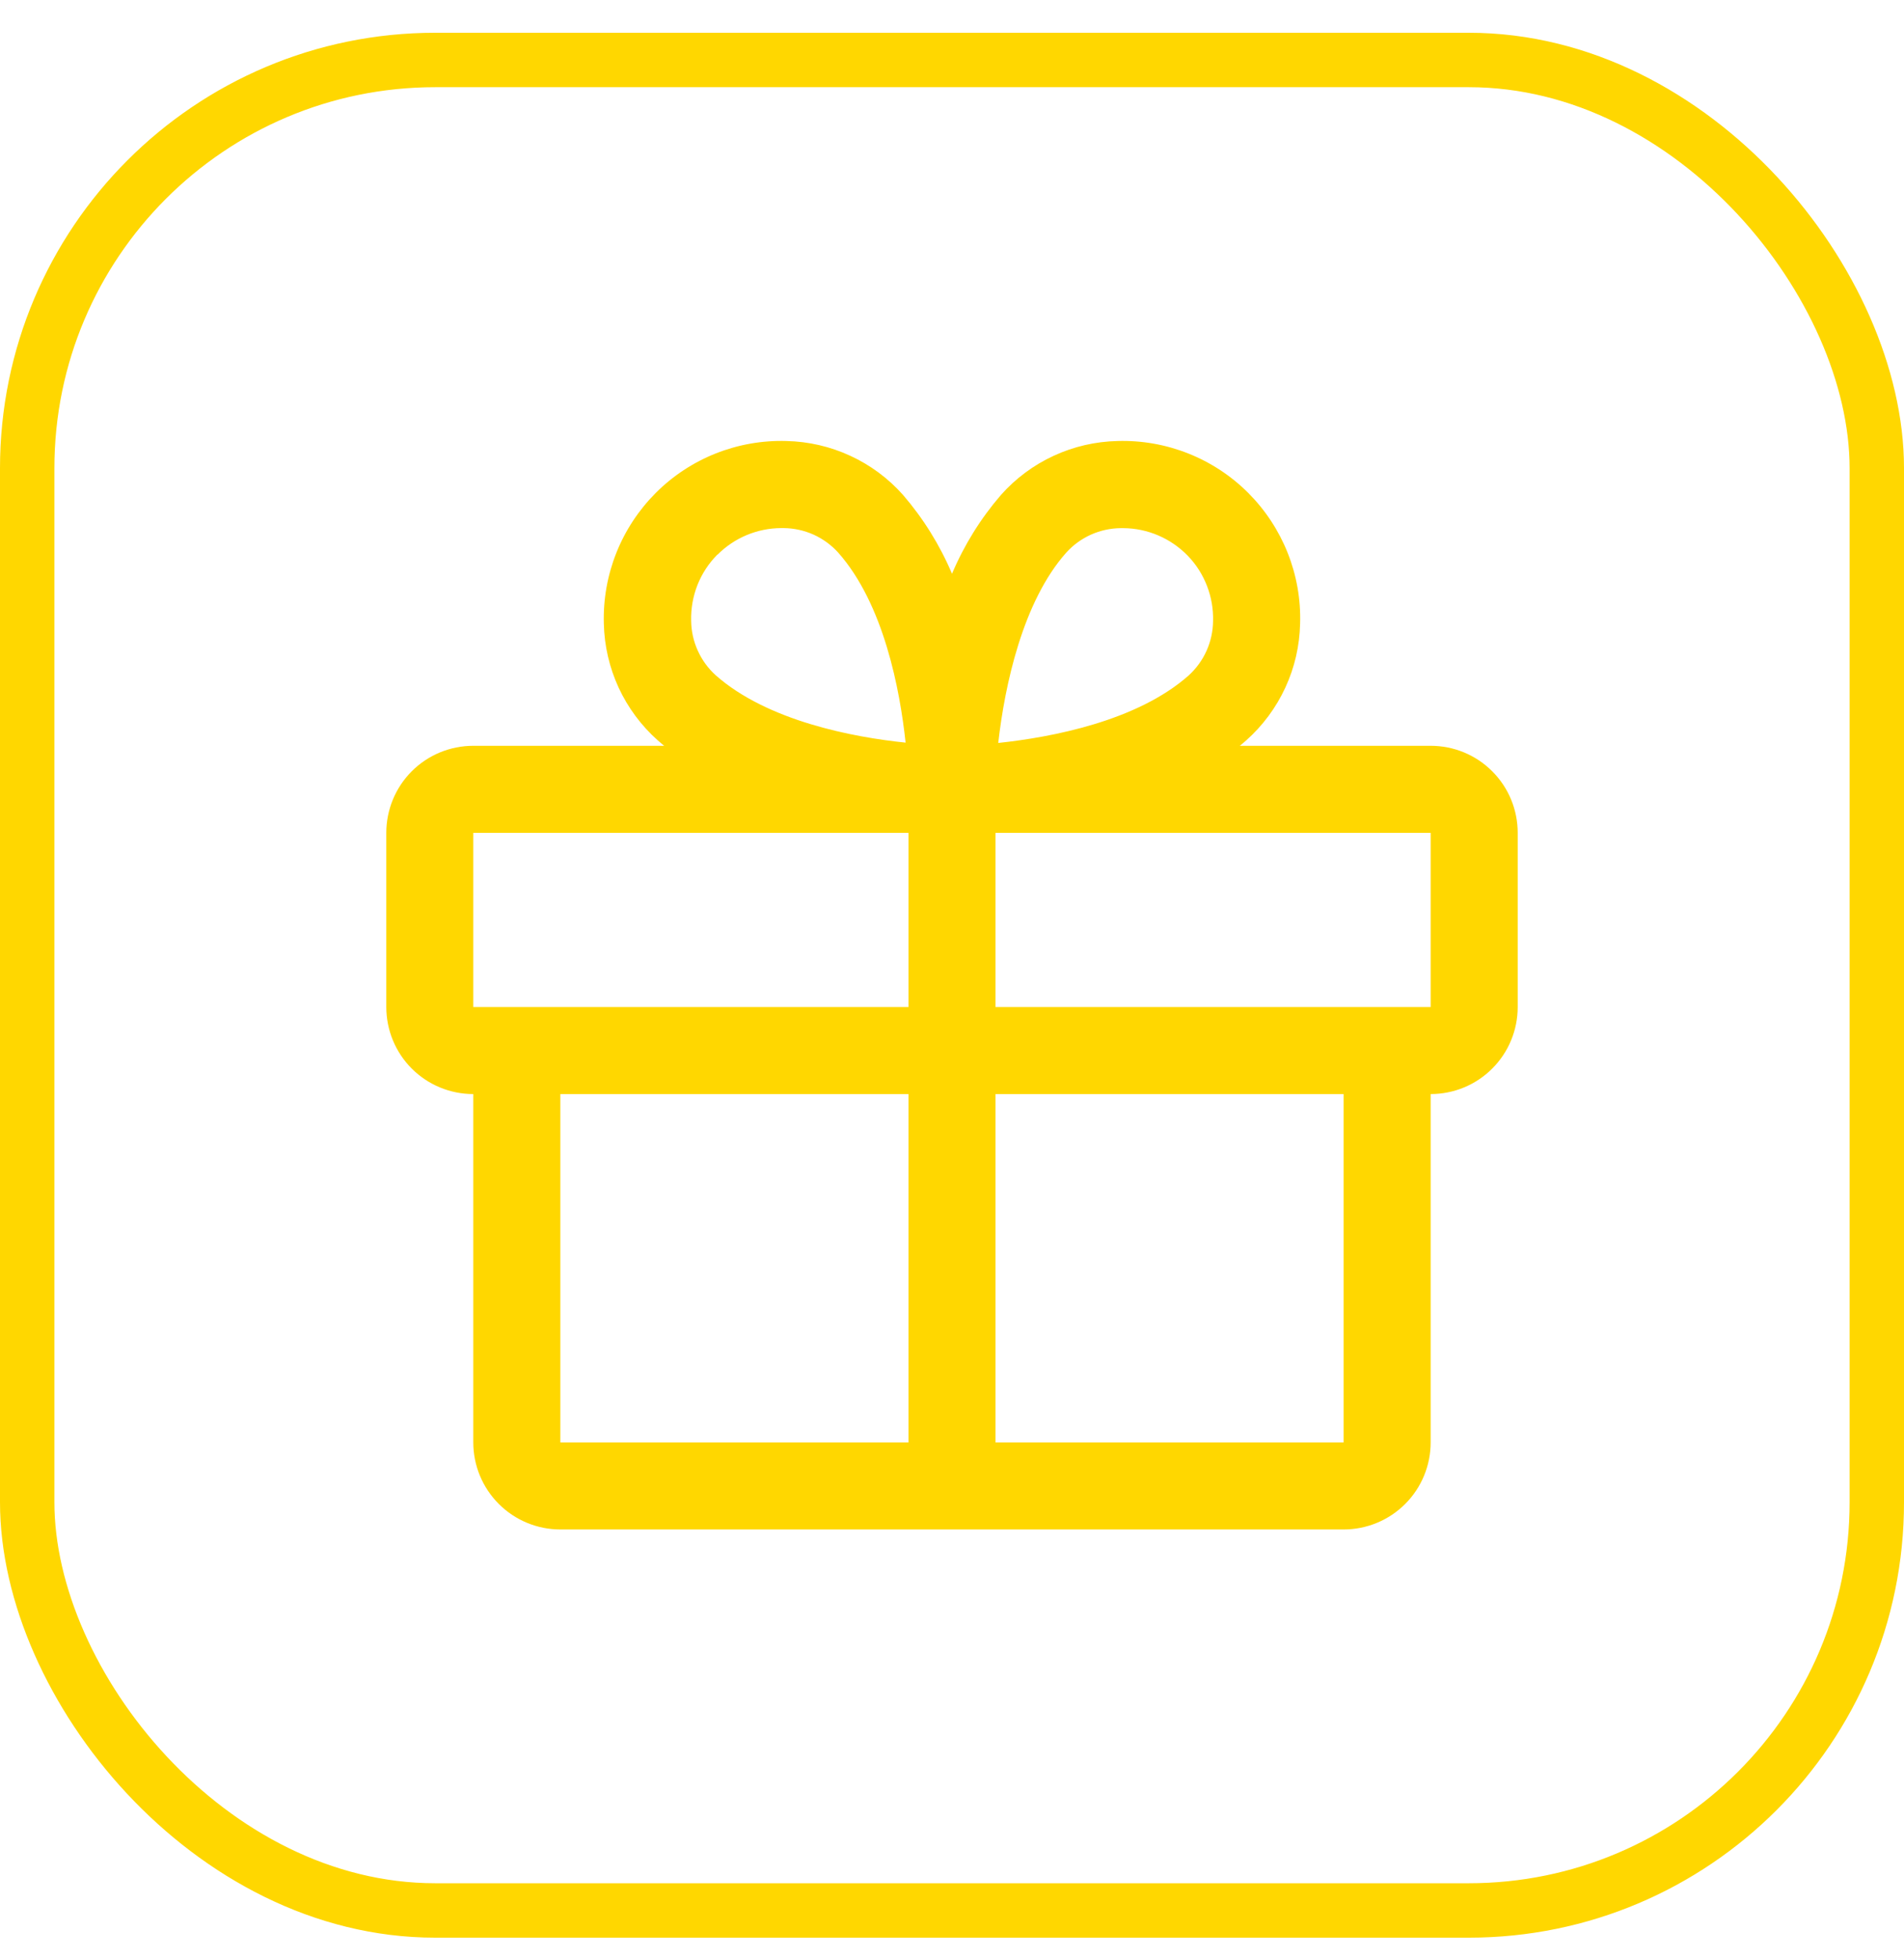
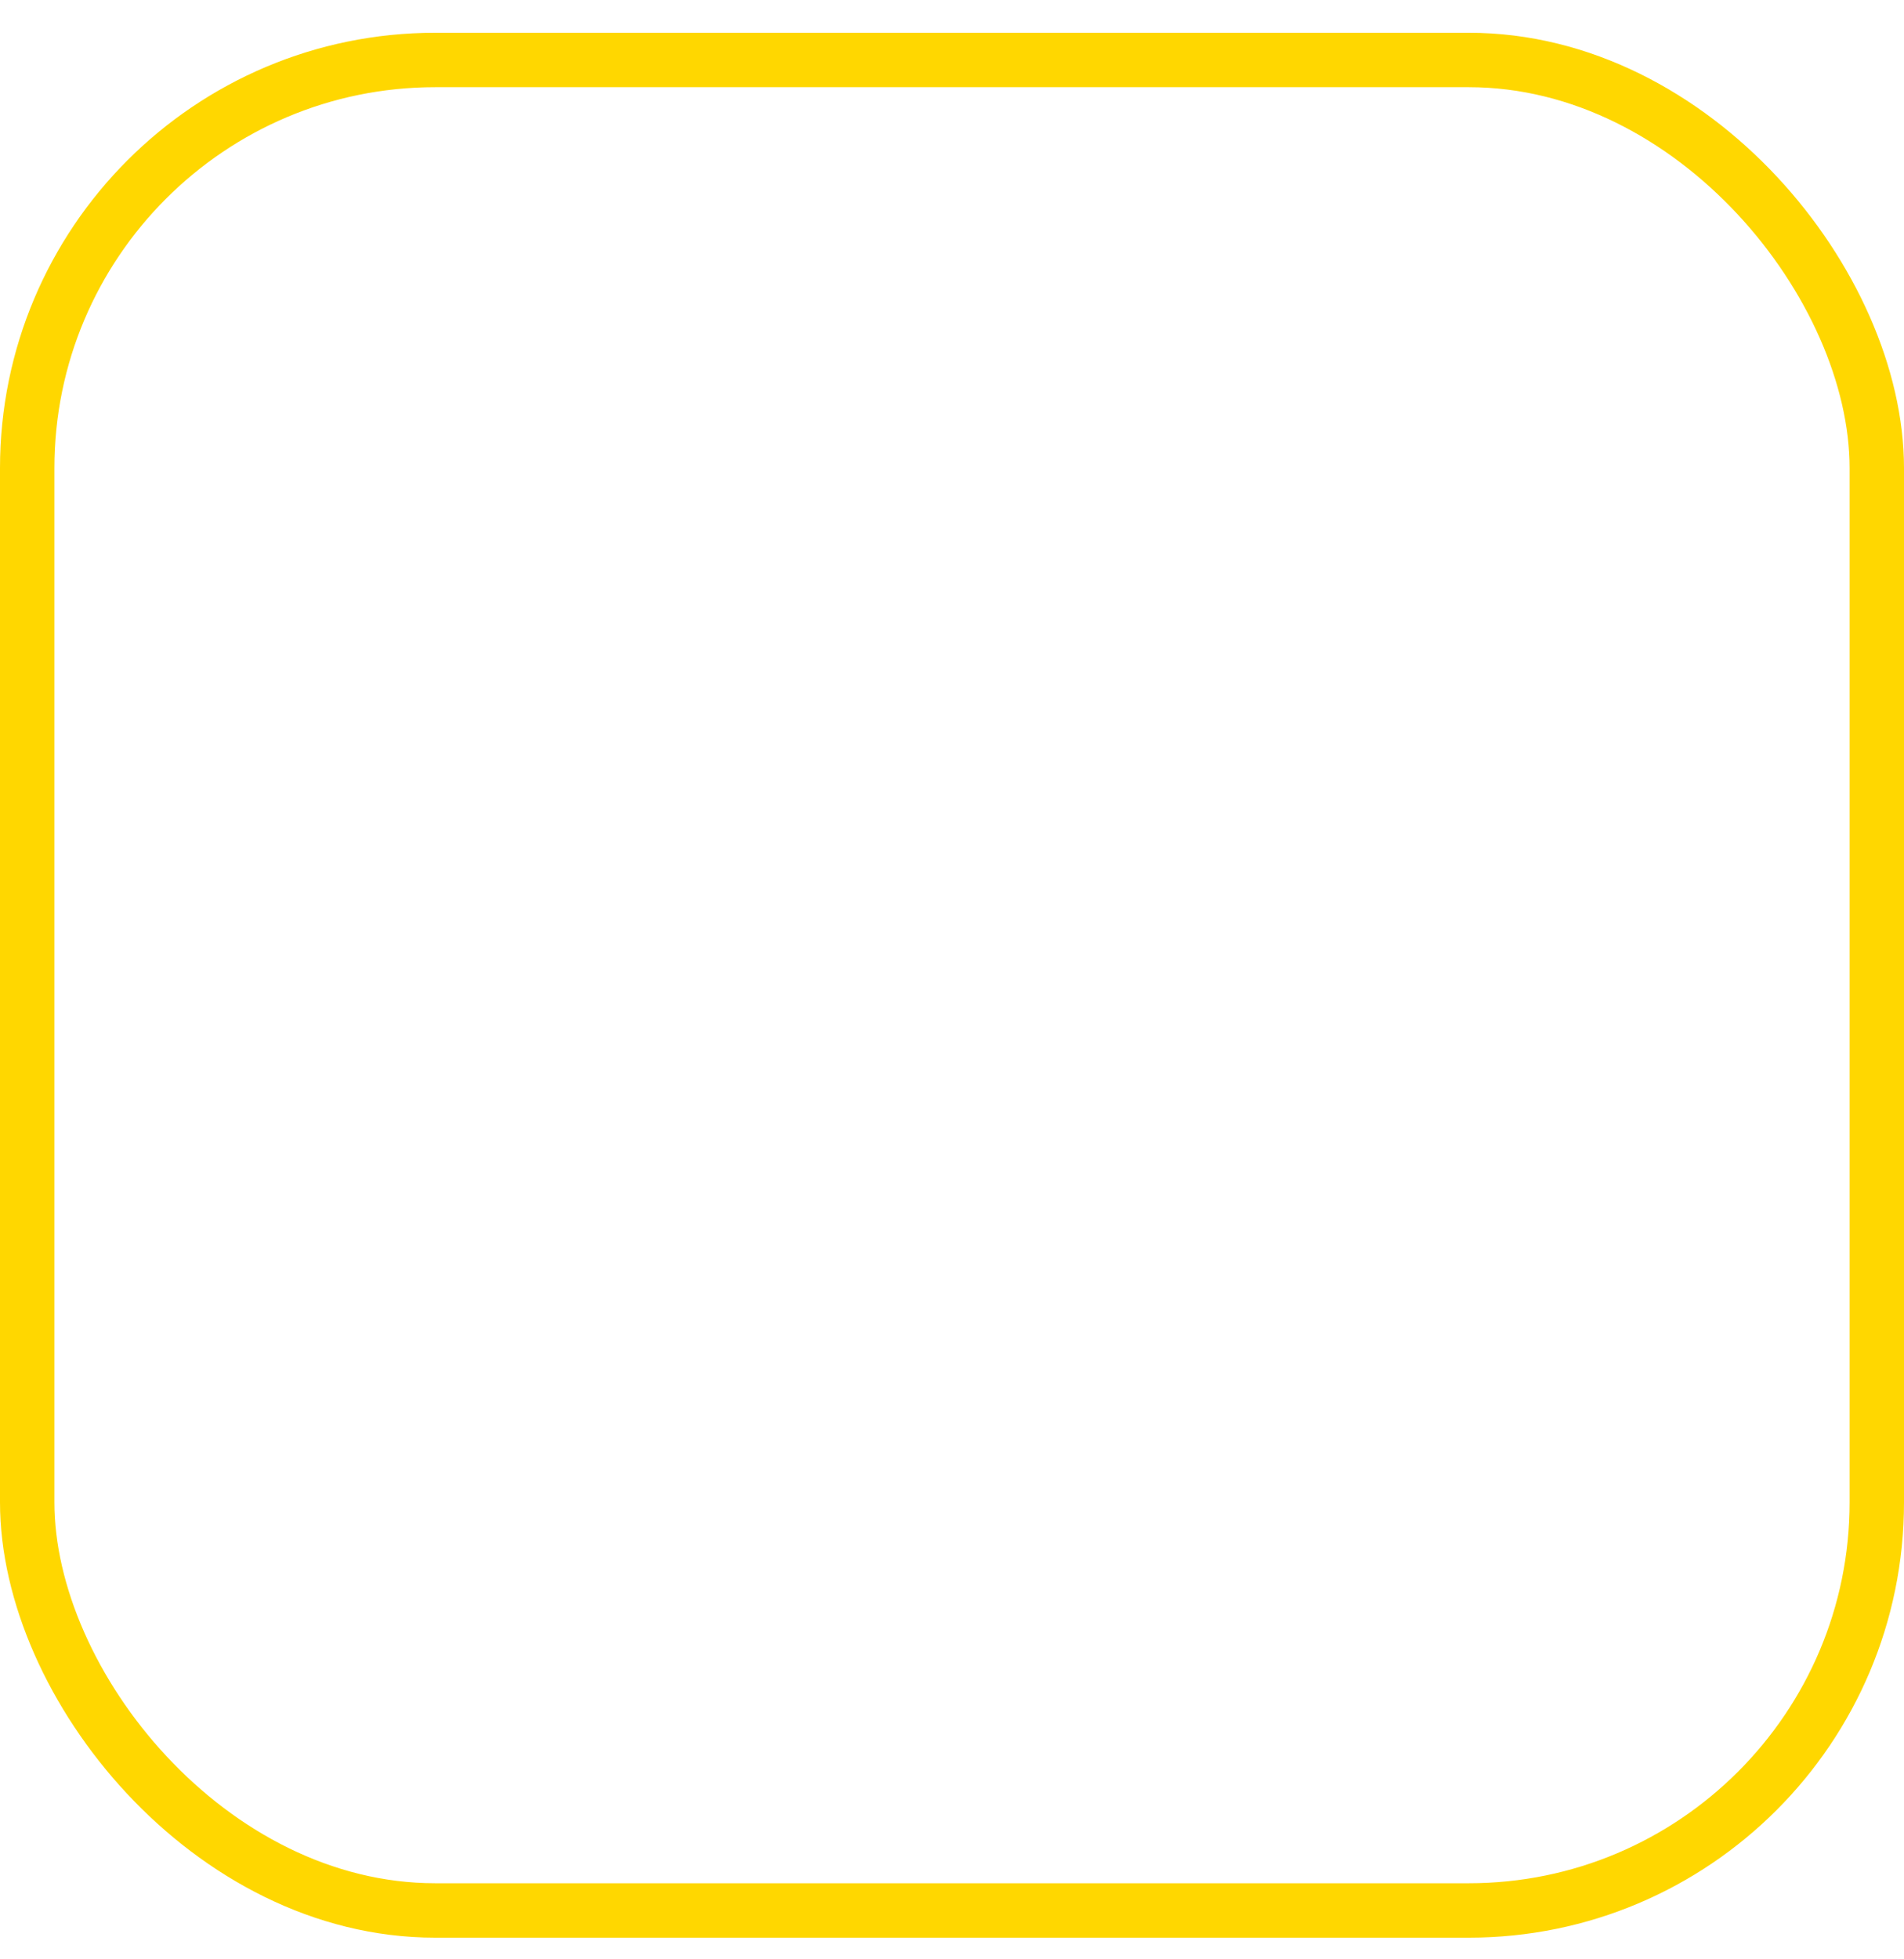
<svg xmlns="http://www.w3.org/2000/svg" width="35" height="36" viewBox="0 0 35 36" fill="none">
  <rect x="0.5" y="1.102" width="34" height="34" rx="7.5" stroke="#FFD700" />
-   <path d="M26.299 13.703H22.791C22.831 13.67 22.87 13.638 22.909 13.603C23.212 13.333 23.457 13.003 23.627 12.635C23.798 12.266 23.89 11.866 23.899 11.46C23.913 11.015 23.835 10.573 23.671 10.16C23.507 9.747 23.26 9.372 22.946 9.057C22.632 8.743 22.256 8.496 21.843 8.332C21.43 8.168 20.988 8.09 20.544 8.103C20.137 8.112 19.737 8.204 19.368 8.375C18.999 8.545 18.67 8.79 18.4 9.094C18.026 9.527 17.723 10.015 17.5 10.542C17.277 10.015 16.973 9.527 16.6 9.094C16.33 8.79 16 8.545 15.631 8.375C15.262 8.204 14.862 8.112 14.456 8.103C14.012 8.09 13.569 8.168 13.156 8.332C12.743 8.496 12.368 8.743 12.054 9.057C11.74 9.372 11.493 9.747 11.329 10.16C11.165 10.573 11.087 11.015 11.1 11.46C11.109 11.866 11.202 12.266 11.372 12.635C11.543 13.003 11.787 13.333 12.091 13.603C12.129 13.636 12.169 13.668 12.208 13.703H8.7C8.276 13.703 7.869 13.871 7.569 14.171C7.269 14.471 7.101 14.878 7.101 15.303V18.502C7.101 18.927 7.269 19.334 7.569 19.634C7.869 19.934 8.276 20.102 8.7 20.102V26.502C8.7 26.926 8.869 27.333 9.169 27.633C9.469 27.933 9.876 28.102 10.3 28.102H24.699C25.124 28.102 25.531 27.933 25.831 27.633C26.131 27.333 26.299 26.926 26.299 26.502V20.102C26.724 20.102 27.131 19.934 27.43 19.634C27.731 19.334 27.899 18.927 27.899 18.502V15.303C27.899 14.878 27.731 14.471 27.43 14.171C27.131 13.871 26.724 13.703 26.299 13.703ZM19.6 10.154C19.726 10.014 19.881 9.902 20.053 9.824C20.225 9.747 20.411 9.706 20.6 9.704H20.649C20.87 9.705 21.088 9.751 21.292 9.838C21.495 9.925 21.679 10.052 21.833 10.21C21.987 10.369 22.107 10.557 22.187 10.764C22.267 10.97 22.305 11.19 22.299 11.411C22.297 11.6 22.256 11.786 22.179 11.958C22.102 12.13 21.989 12.284 21.85 12.411C20.901 13.251 19.326 13.547 18.35 13.651C18.47 12.592 18.8 11.053 19.6 10.154ZM13.191 10.19C13.501 9.88 13.921 9.705 14.359 9.703H14.408C14.597 9.705 14.783 9.746 14.955 9.823C15.127 9.901 15.281 10.013 15.408 10.153C16.247 11.101 16.543 12.673 16.647 13.645C15.675 13.545 14.103 13.245 13.155 12.406C13.015 12.279 12.903 12.125 12.826 11.953C12.748 11.781 12.707 11.595 12.705 11.406C12.699 11.181 12.739 10.957 12.821 10.748C12.904 10.539 13.029 10.349 13.187 10.19H13.191ZM8.7 15.303H16.7V18.502H8.7V15.303ZM10.3 20.102H16.7V26.502H10.3V20.102ZM24.699 26.502H18.3V20.102H24.699V26.502ZM26.299 18.502H18.3V15.303H26.299V18.502Z" fill="#FFD700" />
</svg>